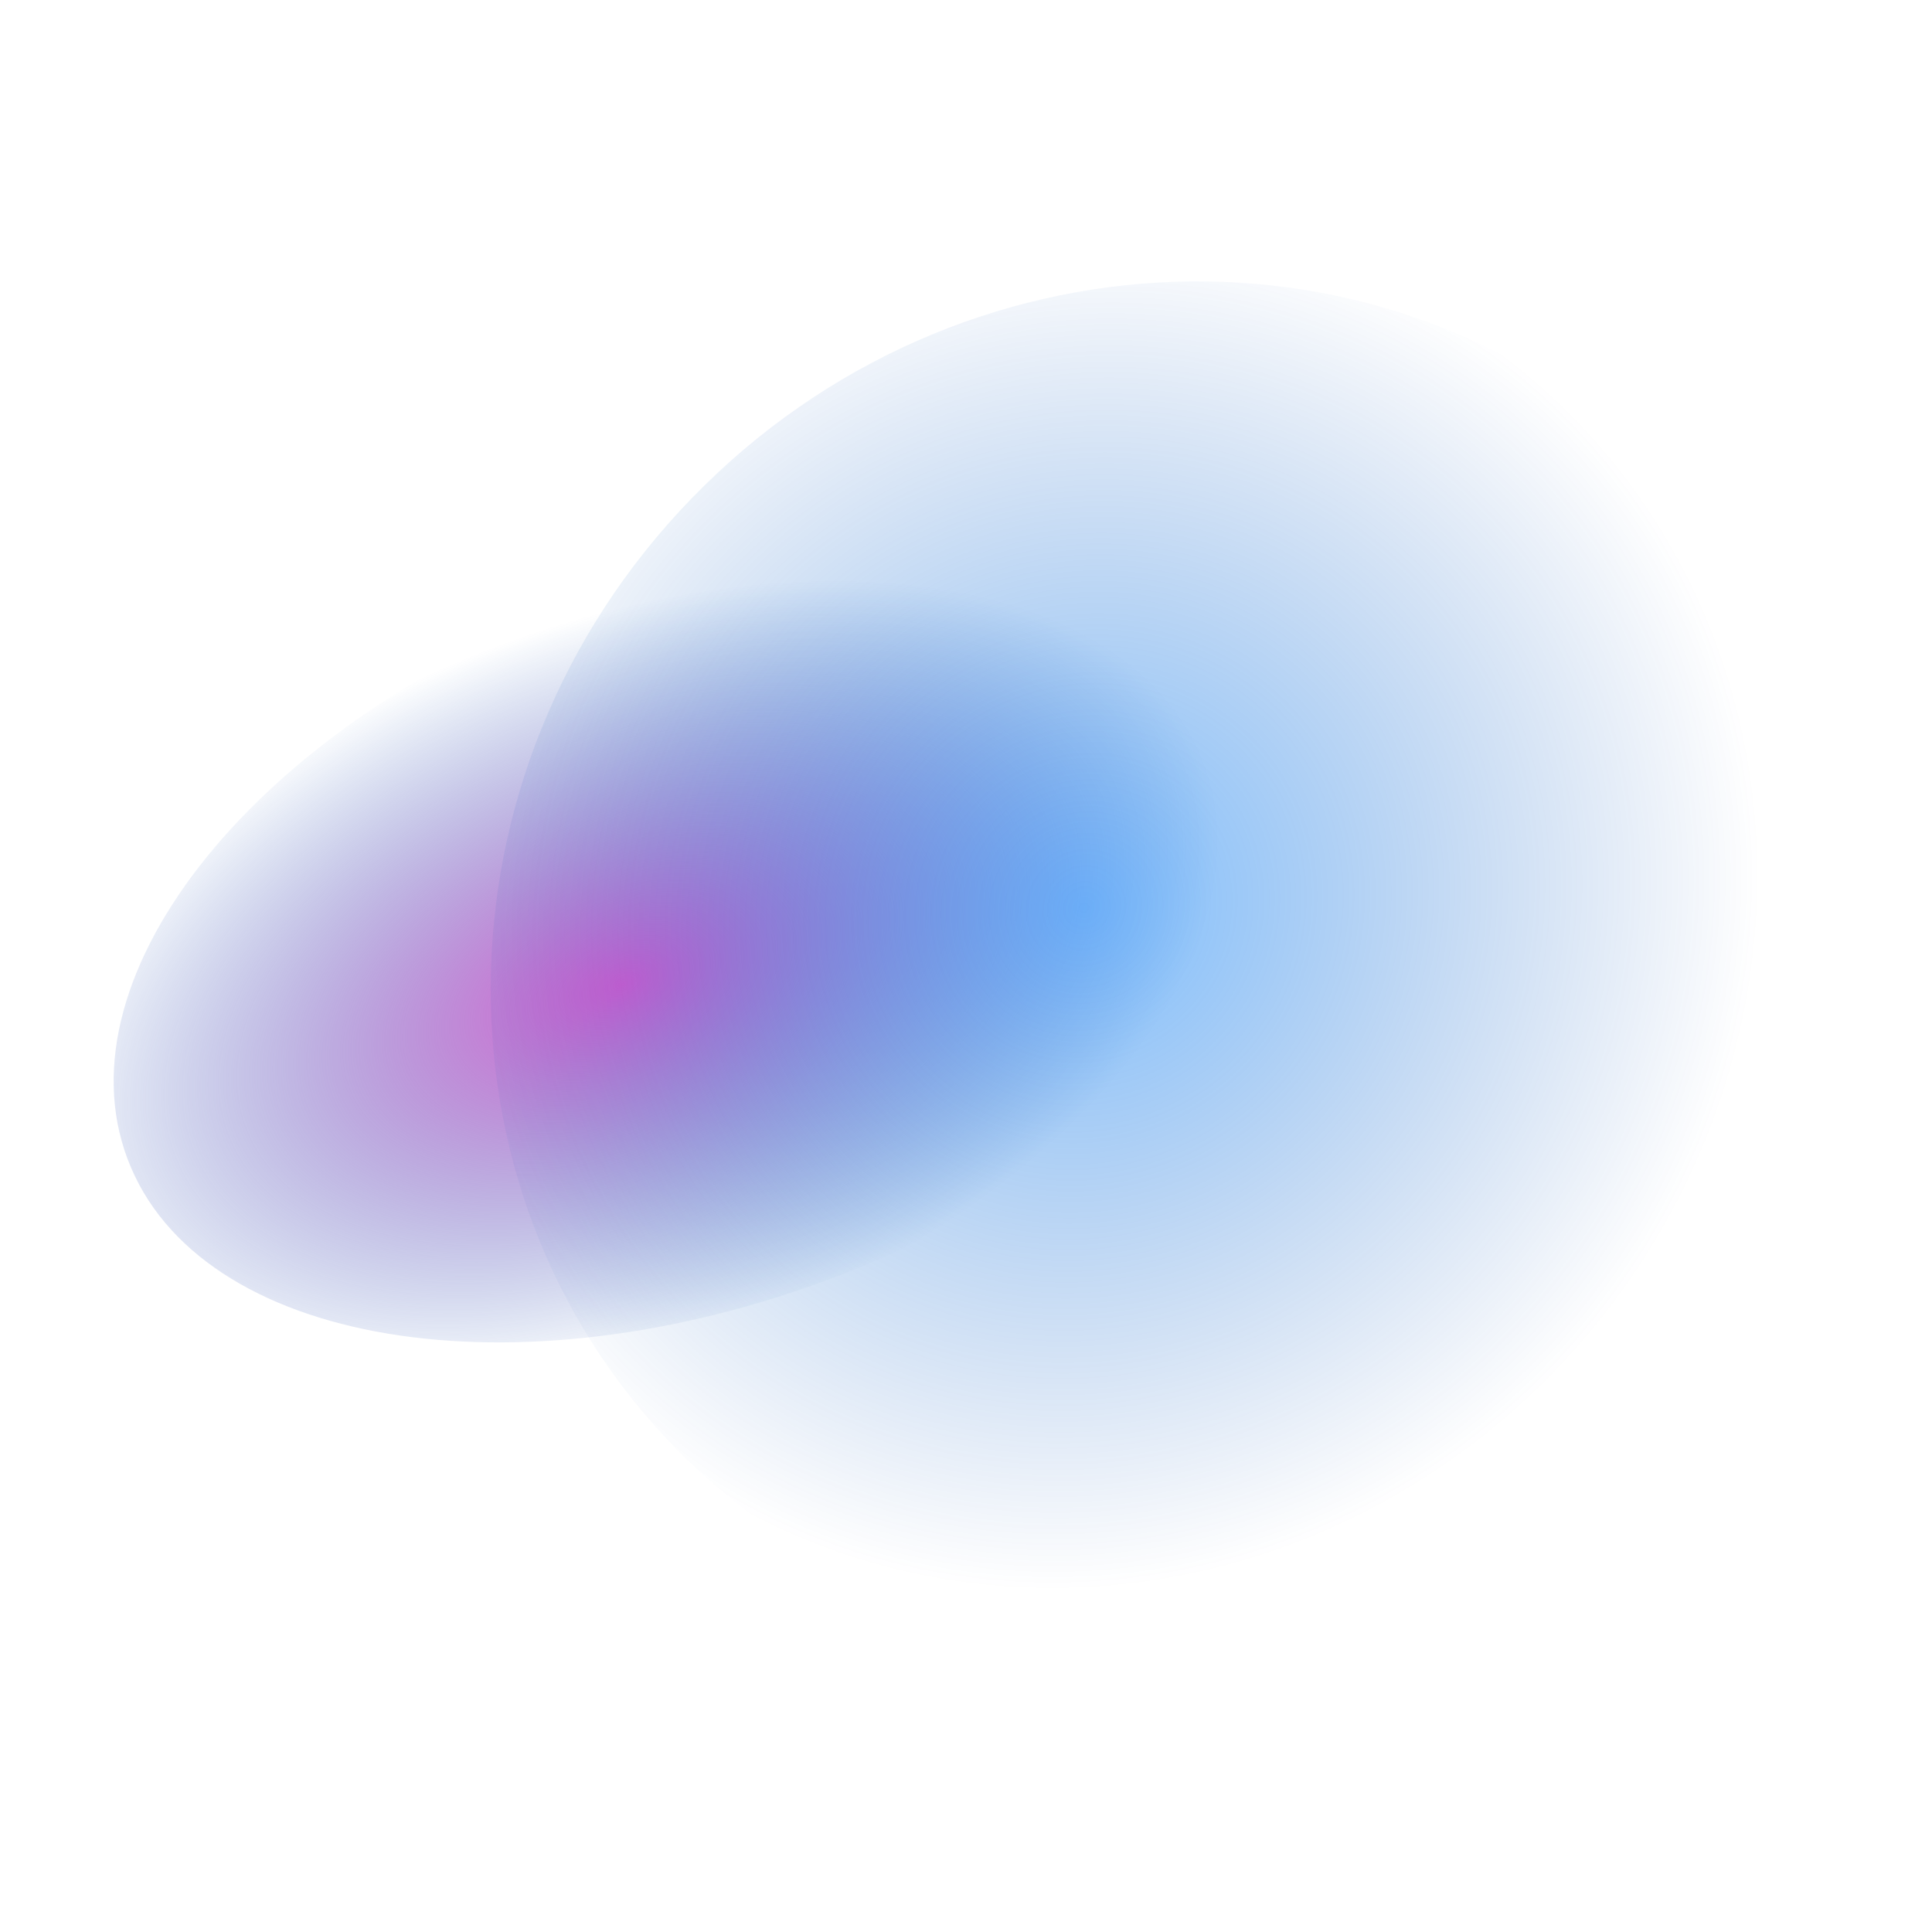
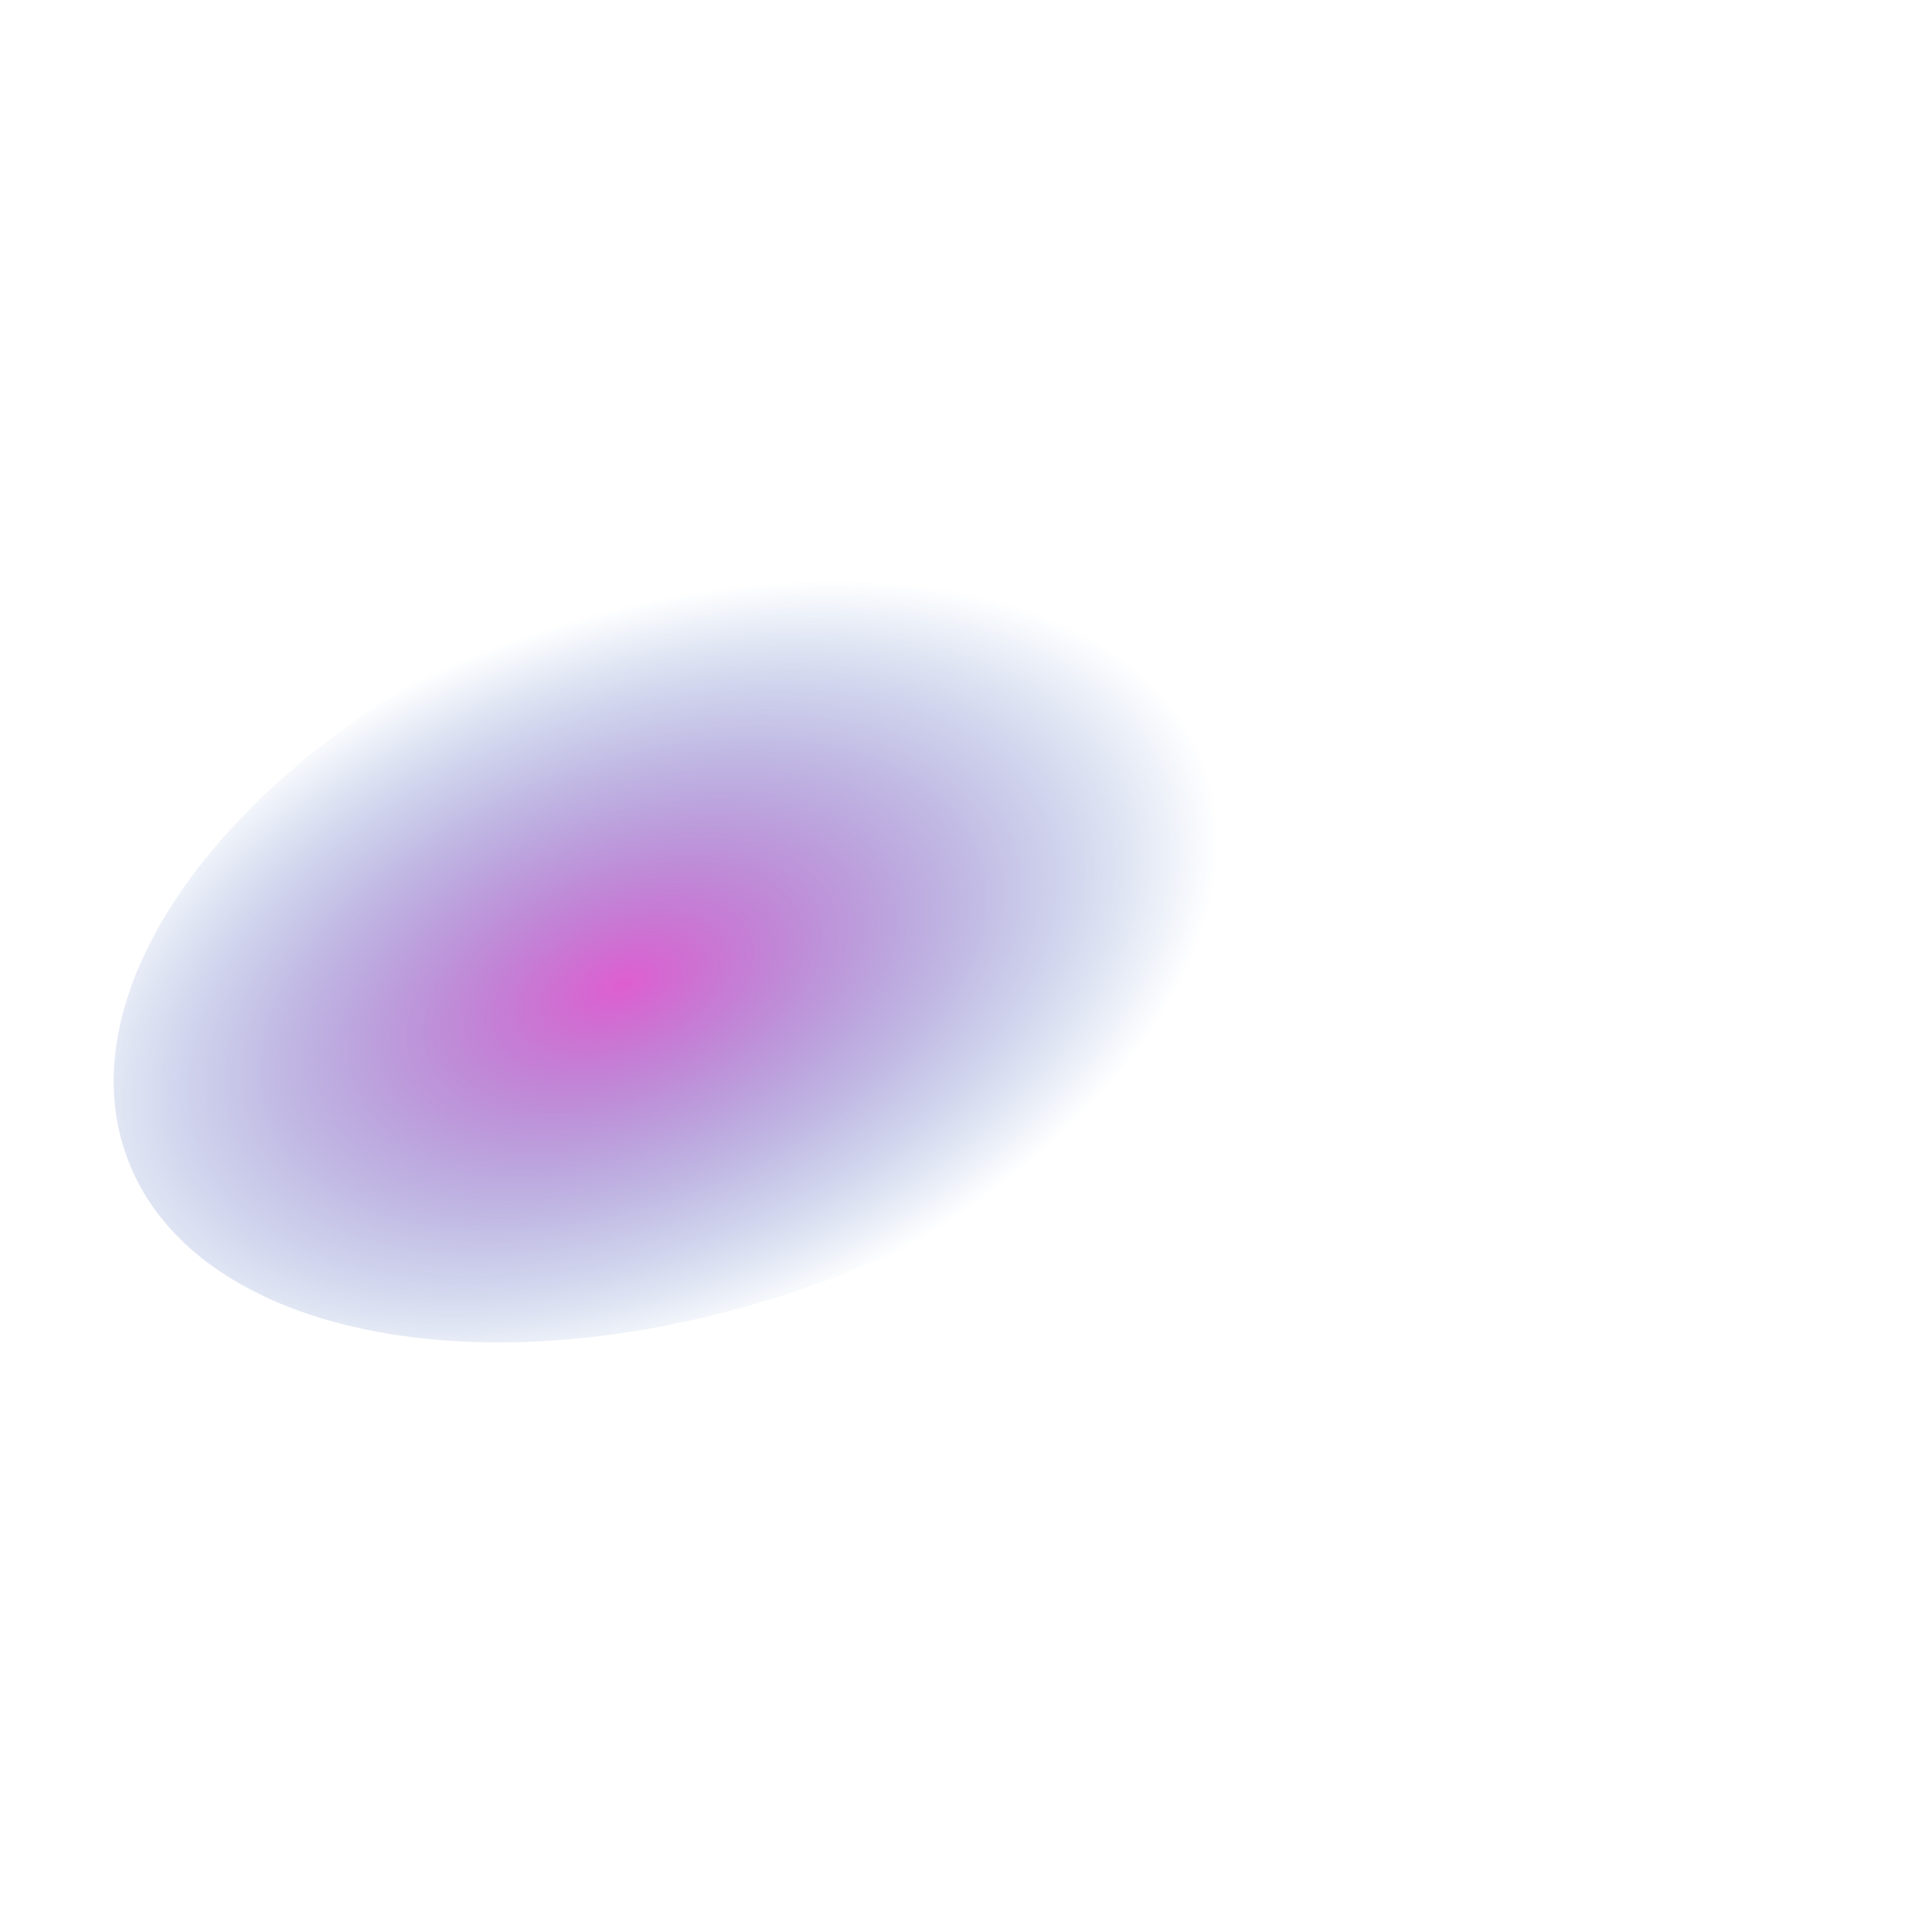
<svg xmlns="http://www.w3.org/2000/svg" width="1405" height="1400" viewBox="0 0 1405 1400" fill="none">
  <path d="M935.047 524.256C986.332 659.707 839.375 840.892 606.811 928.946C374.247 1017 144.143 978.575 92.858 843.124C41.574 707.673 188.53 526.488 421.094 438.434C653.659 350.381 883.763 388.805 935.047 524.256Z" fill="url(#paint0_radial_110_70)" fill-opacity="0.9" />
-   <path d="M1199.45 1037.36C1005.48 1237.38 692.37 1248.38 500.112 1061.93C307.855 875.48 309.25 562.185 503.228 362.166C697.206 162.147 1010.31 151.148 1202.57 337.599C1394.83 524.05 1393.43 837.346 1199.45 1037.36Z" fill="url(#paint1_radial_110_70)" fill-opacity="0.5" />
  <defs>
    <radialGradient id="paint0_radial_110_70" cx="0" cy="0" r="1" gradientUnits="userSpaceOnUse" gradientTransform="translate(453.209 715.468) rotate(69.262) scale(262.246 450.266)">
      <stop stop-color="#DB4CCB" />
      <stop offset="1" stop-color="#0044A9" stop-opacity="0" />
    </radialGradient>
    <radialGradient id="paint1_radial_110_70" cx="0" cy="0" r="1" gradientUnits="userSpaceOnUse" gradientTransform="translate(787.725 660.074) rotate(134.122) scale(504.505 484.928)">
      <stop stop-color="#0080FF" />
      <stop offset="1" stop-color="#0044A9" stop-opacity="0" />
    </radialGradient>
  </defs>
</svg>